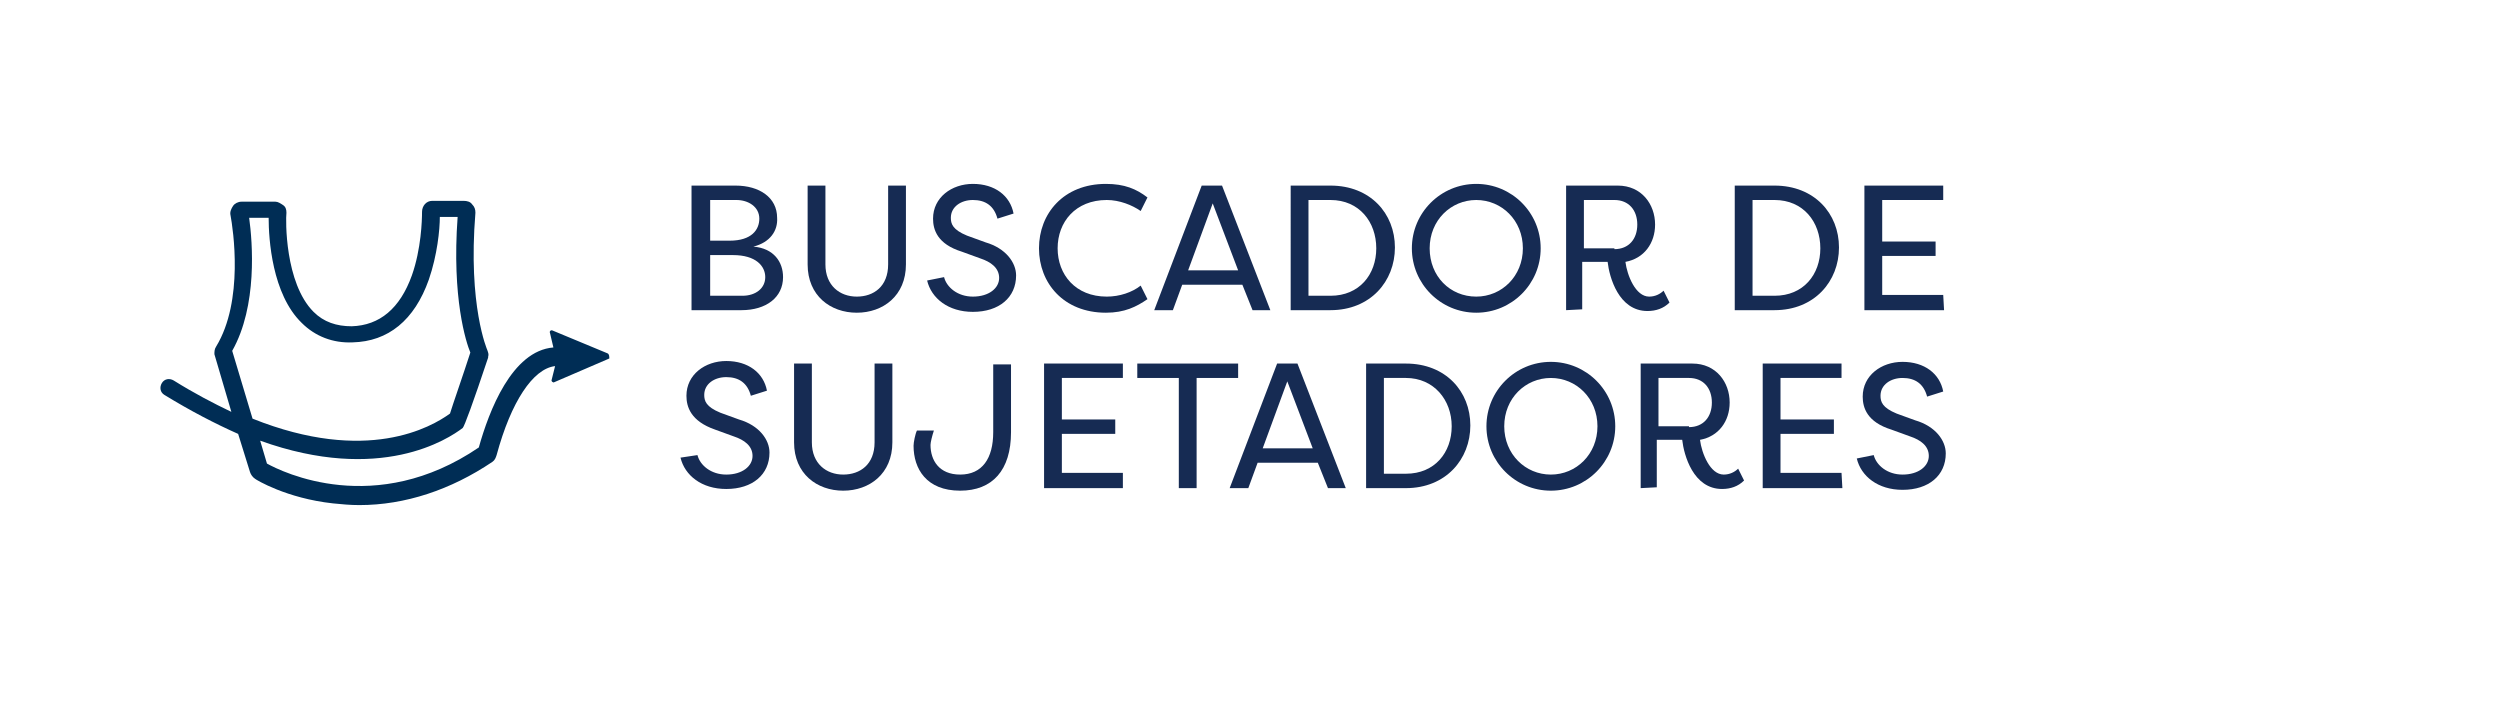
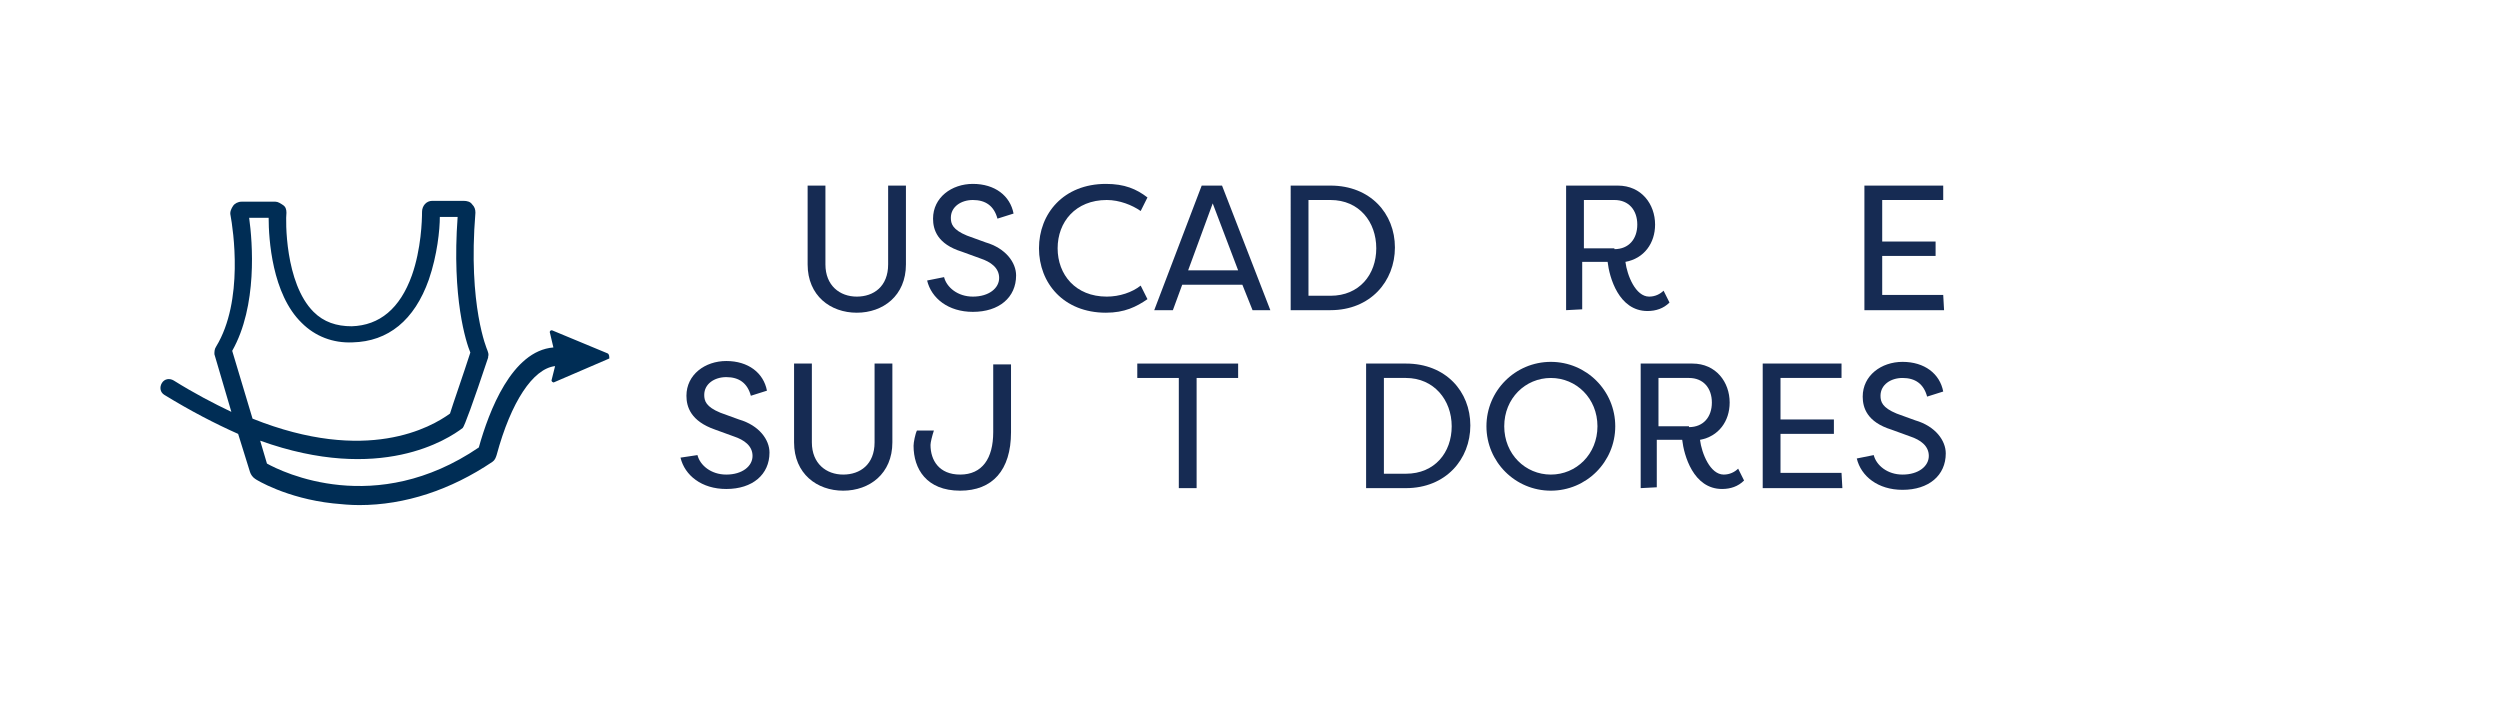
<svg xmlns="http://www.w3.org/2000/svg" version="1.1" id="Layer_1" x="0px" y="0px" viewBox="0 0 295 83" style="enable-background:new 0 0 295 83;" xml:space="preserve">
  <style type="text/css">
	.st0{fill:#162B53;}
	.st1{fill:#002D55;}
</style>
-   <path class="st0" d="M88.9,29.1c2.4,0.2,3.5,1.8,3.5,3.6c0,2.4-2,3.9-4.9,3.9h-5.9V21.9h5.2c2.8,0,4.9,1.4,4.9,3.8  C91.8,27.2,90.9,28.6,88.9,29.1z M86.1,28.4c2.6,0,3.5-1.3,3.5-2.6c0-1.4-1.3-2.2-2.7-2.2h-3.1v4.8C83.8,28.4,86.1,28.4,86.1,28.4z   M83.8,30v4.9h3.8c1.6,0,2.7-0.9,2.7-2.2s-1.1-2.6-3.8-2.6h-2.7V30z" />
  <path class="st0" d="M106.9,21.9v9.3c0,3.7-2.7,5.7-5.8,5.7s-5.8-2-5.8-5.7v-9.3h2.1v9.3c0,2.5,1.7,3.8,3.7,3.8s3.7-1.2,3.7-3.8  v-9.3C104.8,21.9,106.9,21.9,106.9,21.9z" />
  <path class="st0" d="M111.4,32.7c0.3,1.2,1.6,2.3,3.4,2.3c1.9,0,3.1-1,3.1-2.2s-1-1.9-2.2-2.3l-2.2-0.8c-2.9-0.9-3.4-2.6-3.4-3.9  c0-2.5,2.2-4.1,4.7-4.1c2.6,0,4.4,1.4,4.8,3.5l-1.9,0.6c-0.4-1.5-1.4-2.2-2.9-2.2c-1.4,0-2.6,0.8-2.6,2.1c0,0.7,0.2,1.4,1.9,2.1  l2.2,0.8c2.4,0.7,3.6,2.4,3.6,3.9c0,2.6-2,4.3-5.1,4.3c-2.9,0-4.9-1.6-5.4-3.7L111.4,32.7z" />
  <path class="st0" d="M130.5,21.7c2.2,0,3.6,0.6,4.9,1.6l-0.8,1.6c-1-0.7-2.5-1.3-4-1.3c-3.7,0-5.8,2.6-5.8,5.7s2.1,5.7,5.8,5.7  c1.5,0,3-0.5,4-1.3l0.8,1.6c-1.3,0.9-2.7,1.6-4.9,1.6c-5,0-7.9-3.5-7.9-7.6S125.5,21.7,130.5,21.7z" />
  <path class="st0" d="M139.5,33.6l-1.1,3h-2.2l5.6-14.7h2.4l5.7,14.7h-2.1l-1.2-3H139.5z M146.1,31.9l-3-7.9l-2.9,7.9H146.1z" />
  <path class="st0" d="M157,36.6h-4.7V21.9h4.7c4.7,0,7.6,3.3,7.6,7.3S161.7,36.6,157,36.6z M157,23.6h-2.6v11.3h2.6  c3.4,0,5.4-2.5,5.4-5.6S160.4,23.6,157,23.6z" />
-   <path class="st0" d="M174.2,21.7c4.2,0,7.6,3.4,7.6,7.6s-3.4,7.6-7.6,7.6s-7.6-3.4-7.6-7.6S170,21.7,174.2,21.7z M174.2,35  c3,0,5.5-2.4,5.5-5.7s-2.5-5.7-5.5-5.7s-5.5,2.4-5.5,5.7S171.1,35,174.2,35z" />
  <path class="st0" d="M184.8,36.6V21.9h6.1c2.8,0,4.4,2.2,4.4,4.6c0,2.2-1.3,4-3.5,4.4c0.2,1.6,1.2,4.1,2.8,4.1  c0.7,0,1.3-0.3,1.7-0.7l0.7,1.4c-0.7,0.7-1.6,1-2.6,1c-3.4,0-4.5-4-4.7-5.8h-3v5.6L184.8,36.6L184.8,36.6z M190.5,29.4  c1.7,0,2.7-1.2,2.7-2.9c0-1.7-1-2.9-2.7-2.9h-3.6v5.7h3.6V29.4z" />
-   <path class="st0" d="M209.4,36.6h-4.7V21.9h4.7c4.7,0,7.6,3.3,7.6,7.3S214.1,36.6,209.4,36.6z M209.4,23.6h-2.6v11.3h2.6  c3.4,0,5.4-2.5,5.4-5.6S212.8,23.6,209.4,23.6z" />
  <path class="st0" d="M229.4,36.6H220V21.9h9.3v1.7h-7.2v4.9h6.3v1.7h-6.3v4.6h7.2L229.4,36.6L229.4,36.6z" />
  <path class="st0" d="M82.3,53.7c0.3,1.2,1.6,2.3,3.4,2.3c1.9,0,3.1-1,3.1-2.2s-1-1.9-2.2-2.3l-2.2-0.8c-2.9-1-3.4-2.7-3.4-4  c0-2.5,2.2-4.1,4.7-4.1c2.6,0,4.4,1.4,4.8,3.5l-1.9,0.6c-0.4-1.5-1.4-2.2-2.9-2.2c-1.4,0-2.6,0.8-2.6,2.1c0,0.7,0.2,1.4,1.9,2.1  l2.2,0.8c2.4,0.7,3.6,2.4,3.6,3.9c0,2.6-2,4.3-5.1,4.3c-2.9,0-4.9-1.6-5.4-3.7L82.3,53.7z" />
  <path class="st0" d="M105.3,42.9v9.3c0,3.7-2.7,5.7-5.8,5.7s-5.8-2-5.8-5.7v-9.3h2.1v9.3c0,2.5,1.7,3.8,3.7,3.8s3.7-1.2,3.7-3.8  v-9.3H105.3z" />
  <path class="st0" d="M119.3,51c0,4.5-2.2,6.9-6,6.9c-4,0-5.5-2.6-5.5-5.3c0-0.4,0.2-1.4,0.4-1.8h2c-0.2,0.6-0.4,1.4-0.4,1.7  c0,1.8,1,3.5,3.5,3.5c2.6,0,3.9-1.9,3.9-5v-8h2.1V51z" />
-   <path class="st0" d="M132.5,57.6h-9.3V42.9h9.3v1.7h-7.2v4.9h6.3v1.7h-6.3v4.6h7.2V57.6z" />
  <path class="st0" d="M146.1,42.9v1.7h-4.9v13h-2.1v-13h-4.9v-1.7H146.1z" />
-   <path class="st0" d="M148.4,54.6l-1.1,3h-2.2l5.6-14.7h2.4l5.7,14.7h-2.1l-1.2-3H148.4z M154.9,52.9l-3-7.9l-2.9,7.9H154.9z" />
  <path class="st0" d="M165.9,57.6h-4.7V42.9h4.7c4.7,0,7.6,3.3,7.6,7.3S170.6,57.6,165.9,57.6z M165.9,44.6h-2.6v11.3h2.6  c3.4,0,5.4-2.5,5.4-5.6S169.2,44.6,165.9,44.6z" />
  <path class="st0" d="M183,42.7c4.2,0,7.6,3.4,7.6,7.6s-3.4,7.6-7.6,7.6s-7.6-3.4-7.6-7.6S178.8,42.7,183,42.7z M183,56  c3,0,5.5-2.4,5.5-5.7s-2.5-5.7-5.5-5.7s-5.5,2.4-5.5,5.7S180,56,183,56z" />
  <path class="st0" d="M193.6,57.6V42.9h6.1c2.8,0,4.4,2.2,4.4,4.6c0,2.2-1.3,4-3.5,4.4c0.2,1.6,1.2,4.1,2.8,4.1  c0.7,0,1.3-0.3,1.7-0.7l0.7,1.4c-0.7,0.7-1.6,1-2.6,1c-3.4,0-4.5-4-4.7-5.8h-3v5.6L193.6,57.6L193.6,57.6z M199.3,50.4  c1.7,0,2.7-1.2,2.7-2.9s-1-2.9-2.7-2.9h-3.6v5.7h3.6V50.4z" />
  <path class="st0" d="M217.4,57.6H208V42.9h9.3v1.7h-7.2v4.9h6.3v1.7h-6.3v4.6h7.2L217.4,57.6L217.4,57.6z" />
  <path class="st0" d="M221.1,53.7c0.3,1.2,1.6,2.3,3.4,2.3c1.9,0,3.1-1,3.1-2.2s-1-1.9-2.2-2.3l-2.2-0.8c-2.9-0.9-3.4-2.6-3.4-3.9  c0-2.5,2.2-4.1,4.7-4.1c2.6,0,4.4,1.4,4.8,3.5l-1.9,0.6c-0.4-1.5-1.4-2.2-2.9-2.2c-1.4,0-2.6,0.8-2.6,2.1c0,0.7,0.2,1.4,1.9,2.1  l2.2,0.8c2.4,0.7,3.6,2.4,3.6,3.9c0,2.6-2,4.3-5.1,4.3c-2.9,0-4.9-1.6-5.4-3.7L221.1,53.7z" />
  <path class="st1" d="M71.7,41.7L65.2,39c-0.2-0.1-0.4,0.1-0.3,0.3l0.4,1.7l0,0c-4.9,0.4-7.6,7.5-8.8,11.8c-12.2,8.3-23.2,2.9-25,1.9  L30.7,52c14.2,5.1,22.2-0.2,23.9-1.5c0.2-0.2,1.2-2.9,3-8.3v-0.1c0.1-0.3,0-0.5-0.1-0.8c0,0-2.3-5.2-1.4-16.2c0-0.4-0.1-0.7-0.4-1  c-0.2-0.3-0.6-0.4-1-0.4H51l0,0c-0.7,0-1.2,0.6-1.2,1.3c0,1-0.1,4.4-1.2,7.5c-1.4,3.9-3.8,5.9-7.1,6c-1.8,0-3.3-0.5-4.5-1.7  c-3.4-3.4-3.3-10.9-3.2-11.7c0-0.4-0.1-0.7-0.4-0.9s-0.6-0.4-0.9-0.4h-4c-0.4,0-0.8,0.2-1,0.5s-0.4,0.7-0.3,1.1  c0.3,1.6,1.6,10.1-1.7,15.5c-0.2,0.3-0.2,0.6-0.2,0.9l2,6.8c-2.1-1-4.4-2.2-6.8-3.7c-0.5-0.3-1.1-0.2-1.4,0.3s-0.2,1.1,0.3,1.4  c3.1,1.9,6,3.4,8.7,4.6l1.4,4.5c0.1,0.3,0.3,0.6,0.6,0.8c0.1,0.1,3.7,2.3,9.2,2.9c1,0.1,2,0.2,3.1,0.2c5.4,0,10.8-1.8,15.7-5.1  c0.3-0.2,0.4-0.5,0.5-0.8c1.7-6.3,4.3-10.2,6.9-10.5l-0.4,1.6c-0.1,0.2,0.2,0.4,0.3,0.3l6.5-2.8C71.9,42.1,71.9,41.8,71.7,41.7  L71.7,41.7z M29.8,49.4l-2.4-8c3-5.3,2.4-12.8,2-15.7h2.3c0,2.5,0.4,9,3.9,12.4c1.6,1.6,3.7,2.4,6,2.3c4.2-0.1,7.3-2.6,9-7.4  c1-2.9,1.3-5.9,1.3-7.4H54c-0.7,9.6,1,14.8,1.5,16c-0.8,2.5-2.1,6.2-2.4,7.2C50.9,50.4,43.3,54.8,29.8,49.4L29.8,49.4z" />
</svg>